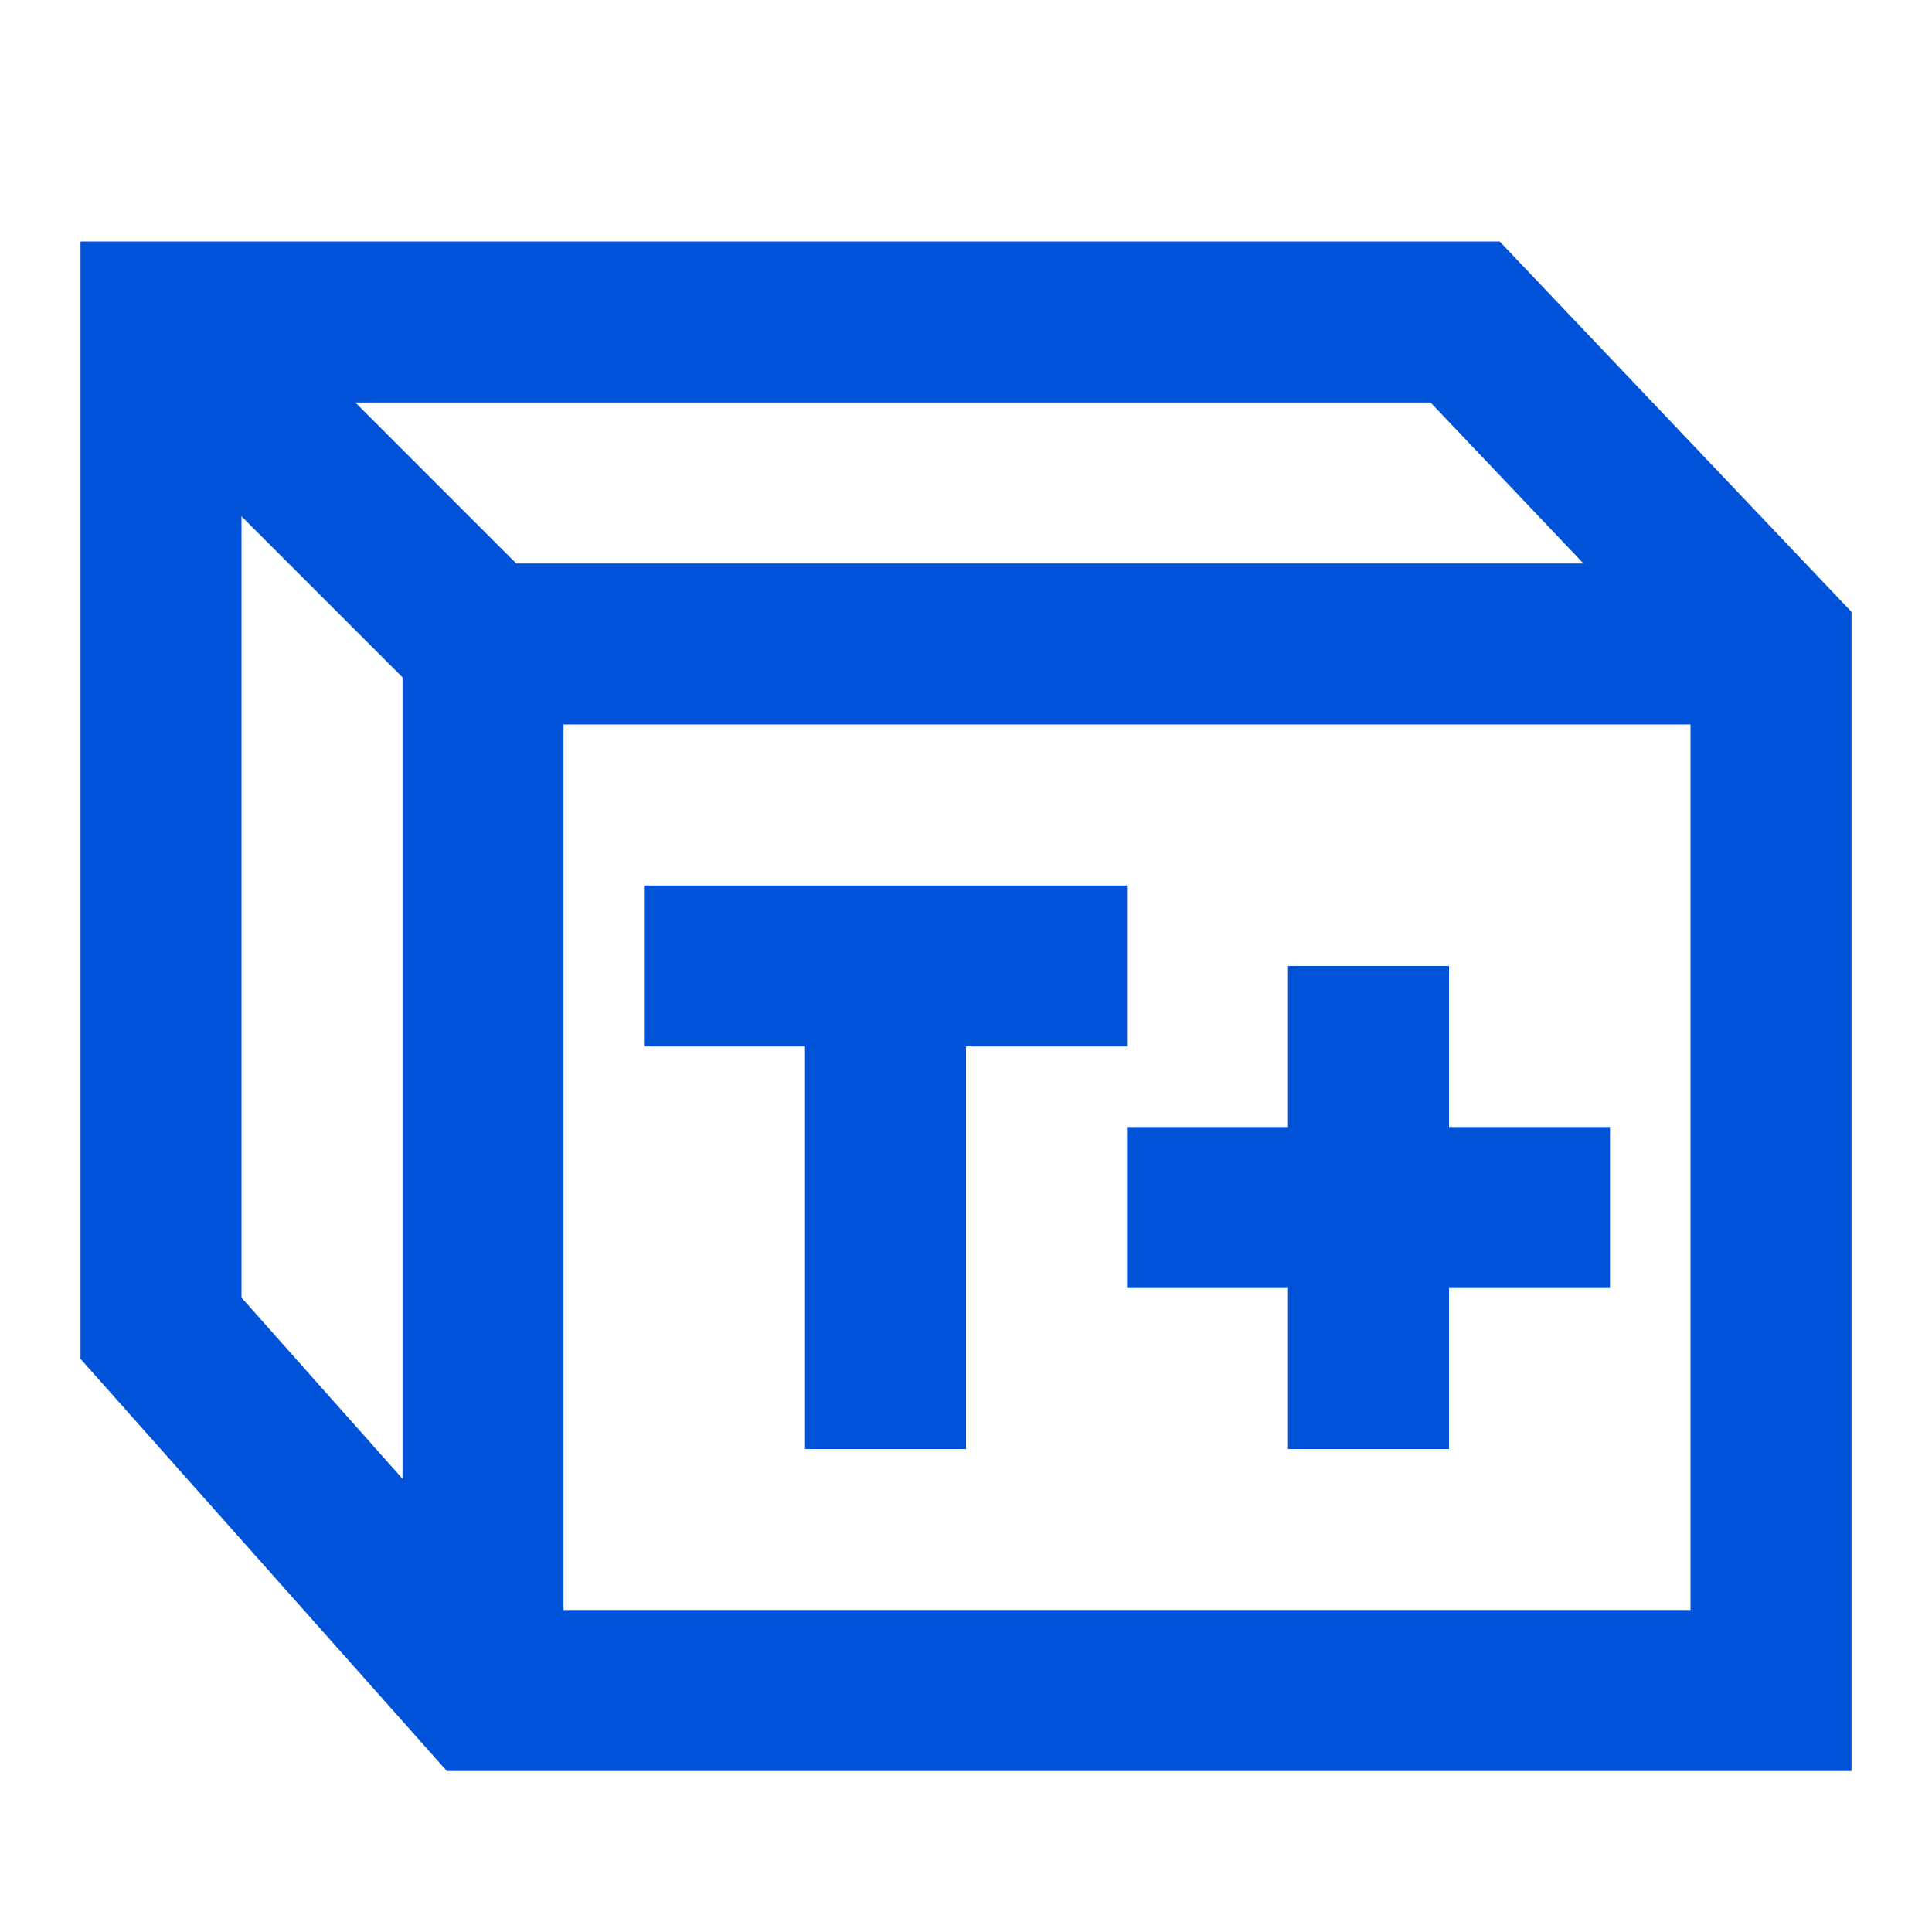
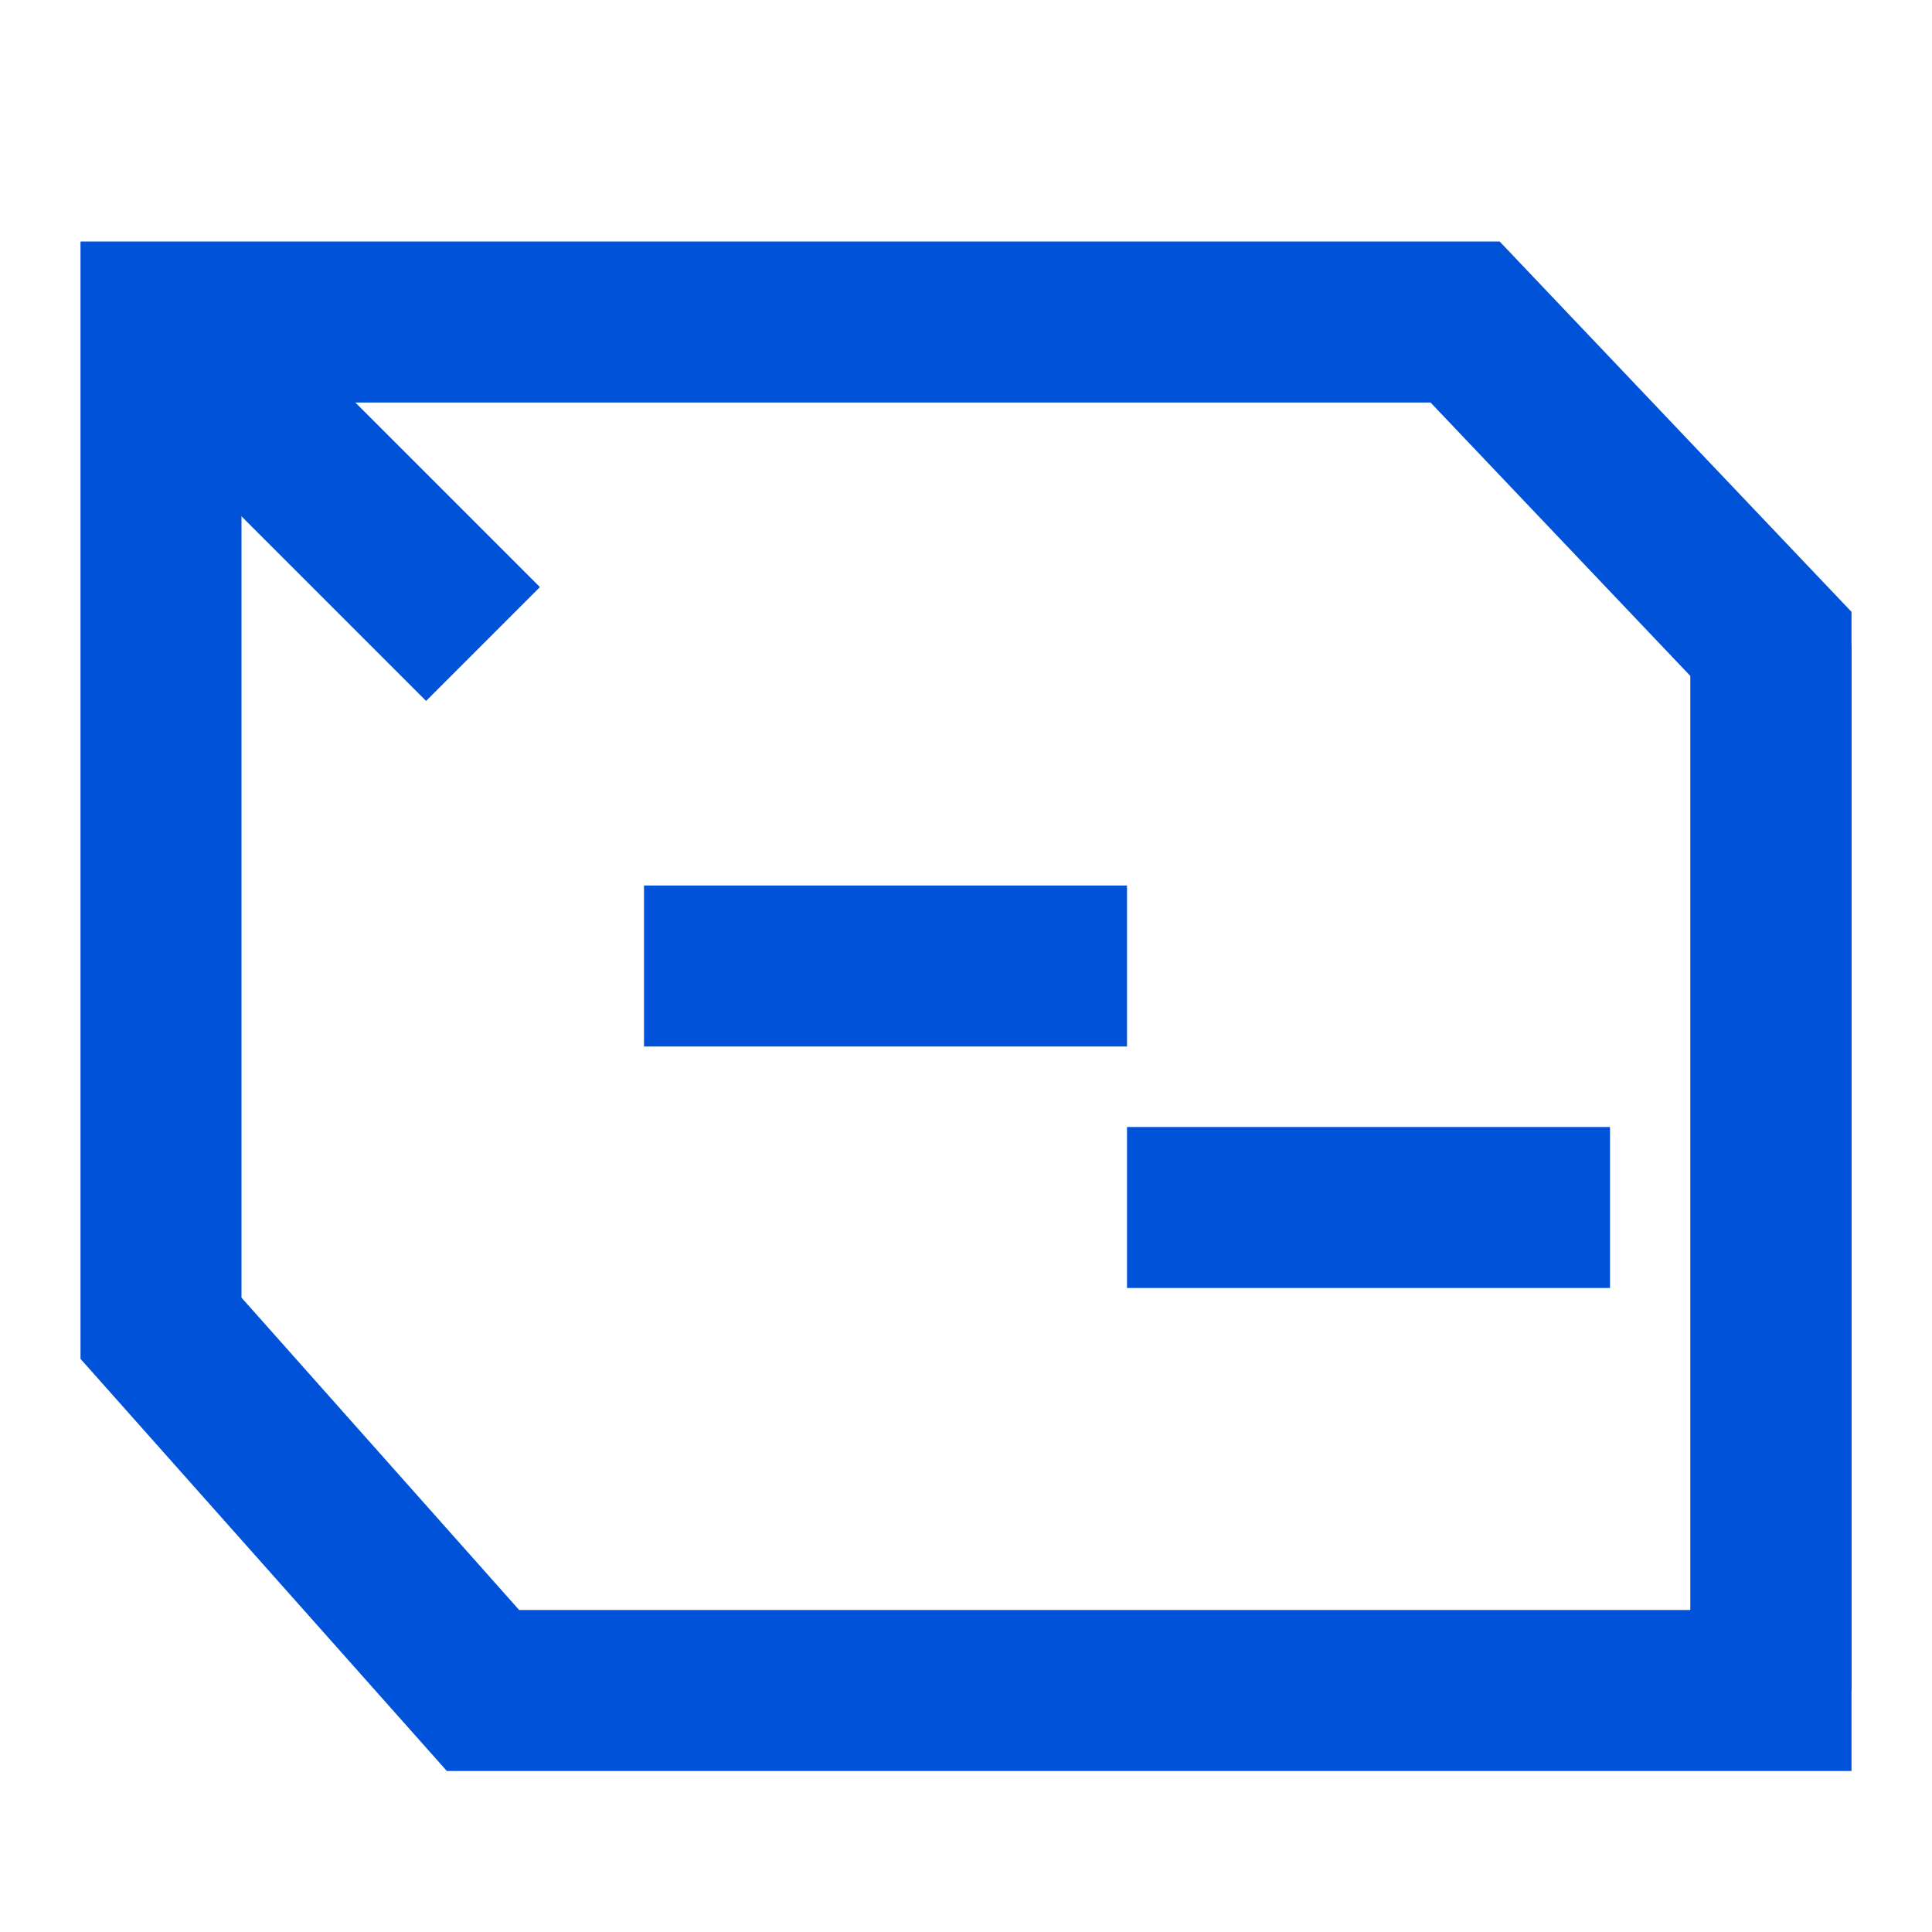
<svg xmlns="http://www.w3.org/2000/svg" width="24" height="24" viewBox="0 0 24 24" fill="none">
  <path d="M2 4H18.2L22 8V21H6L2 16.5V4Z" stroke="#0052D9" stroke-width="2" stroke-miterlimit="10" />
-   <path d="M22 8H6V21" stroke="#0052D9" stroke-width="2" stroke-miterlimit="10" />
+   <path d="M22 8V21" stroke="#0052D9" stroke-width="2" stroke-miterlimit="10" />
  <path d="M2 4L6 8" stroke="#0052D9" stroke-width="2" stroke-miterlimit="10" />
  <path d="M8 12L14 12" stroke="#0052D9" stroke-width="2" stroke-miterlimit="10" />
  <path d="M14 15H20" stroke="#0052D9" stroke-width="2" stroke-miterlimit="10" />
-   <path d="M17 18V12" stroke="#0052D9" stroke-width="2" stroke-miterlimit="10" />
-   <path d="M11 18L11 12" stroke="#0052D9" stroke-width="2" stroke-miterlimit="10" />
</svg>